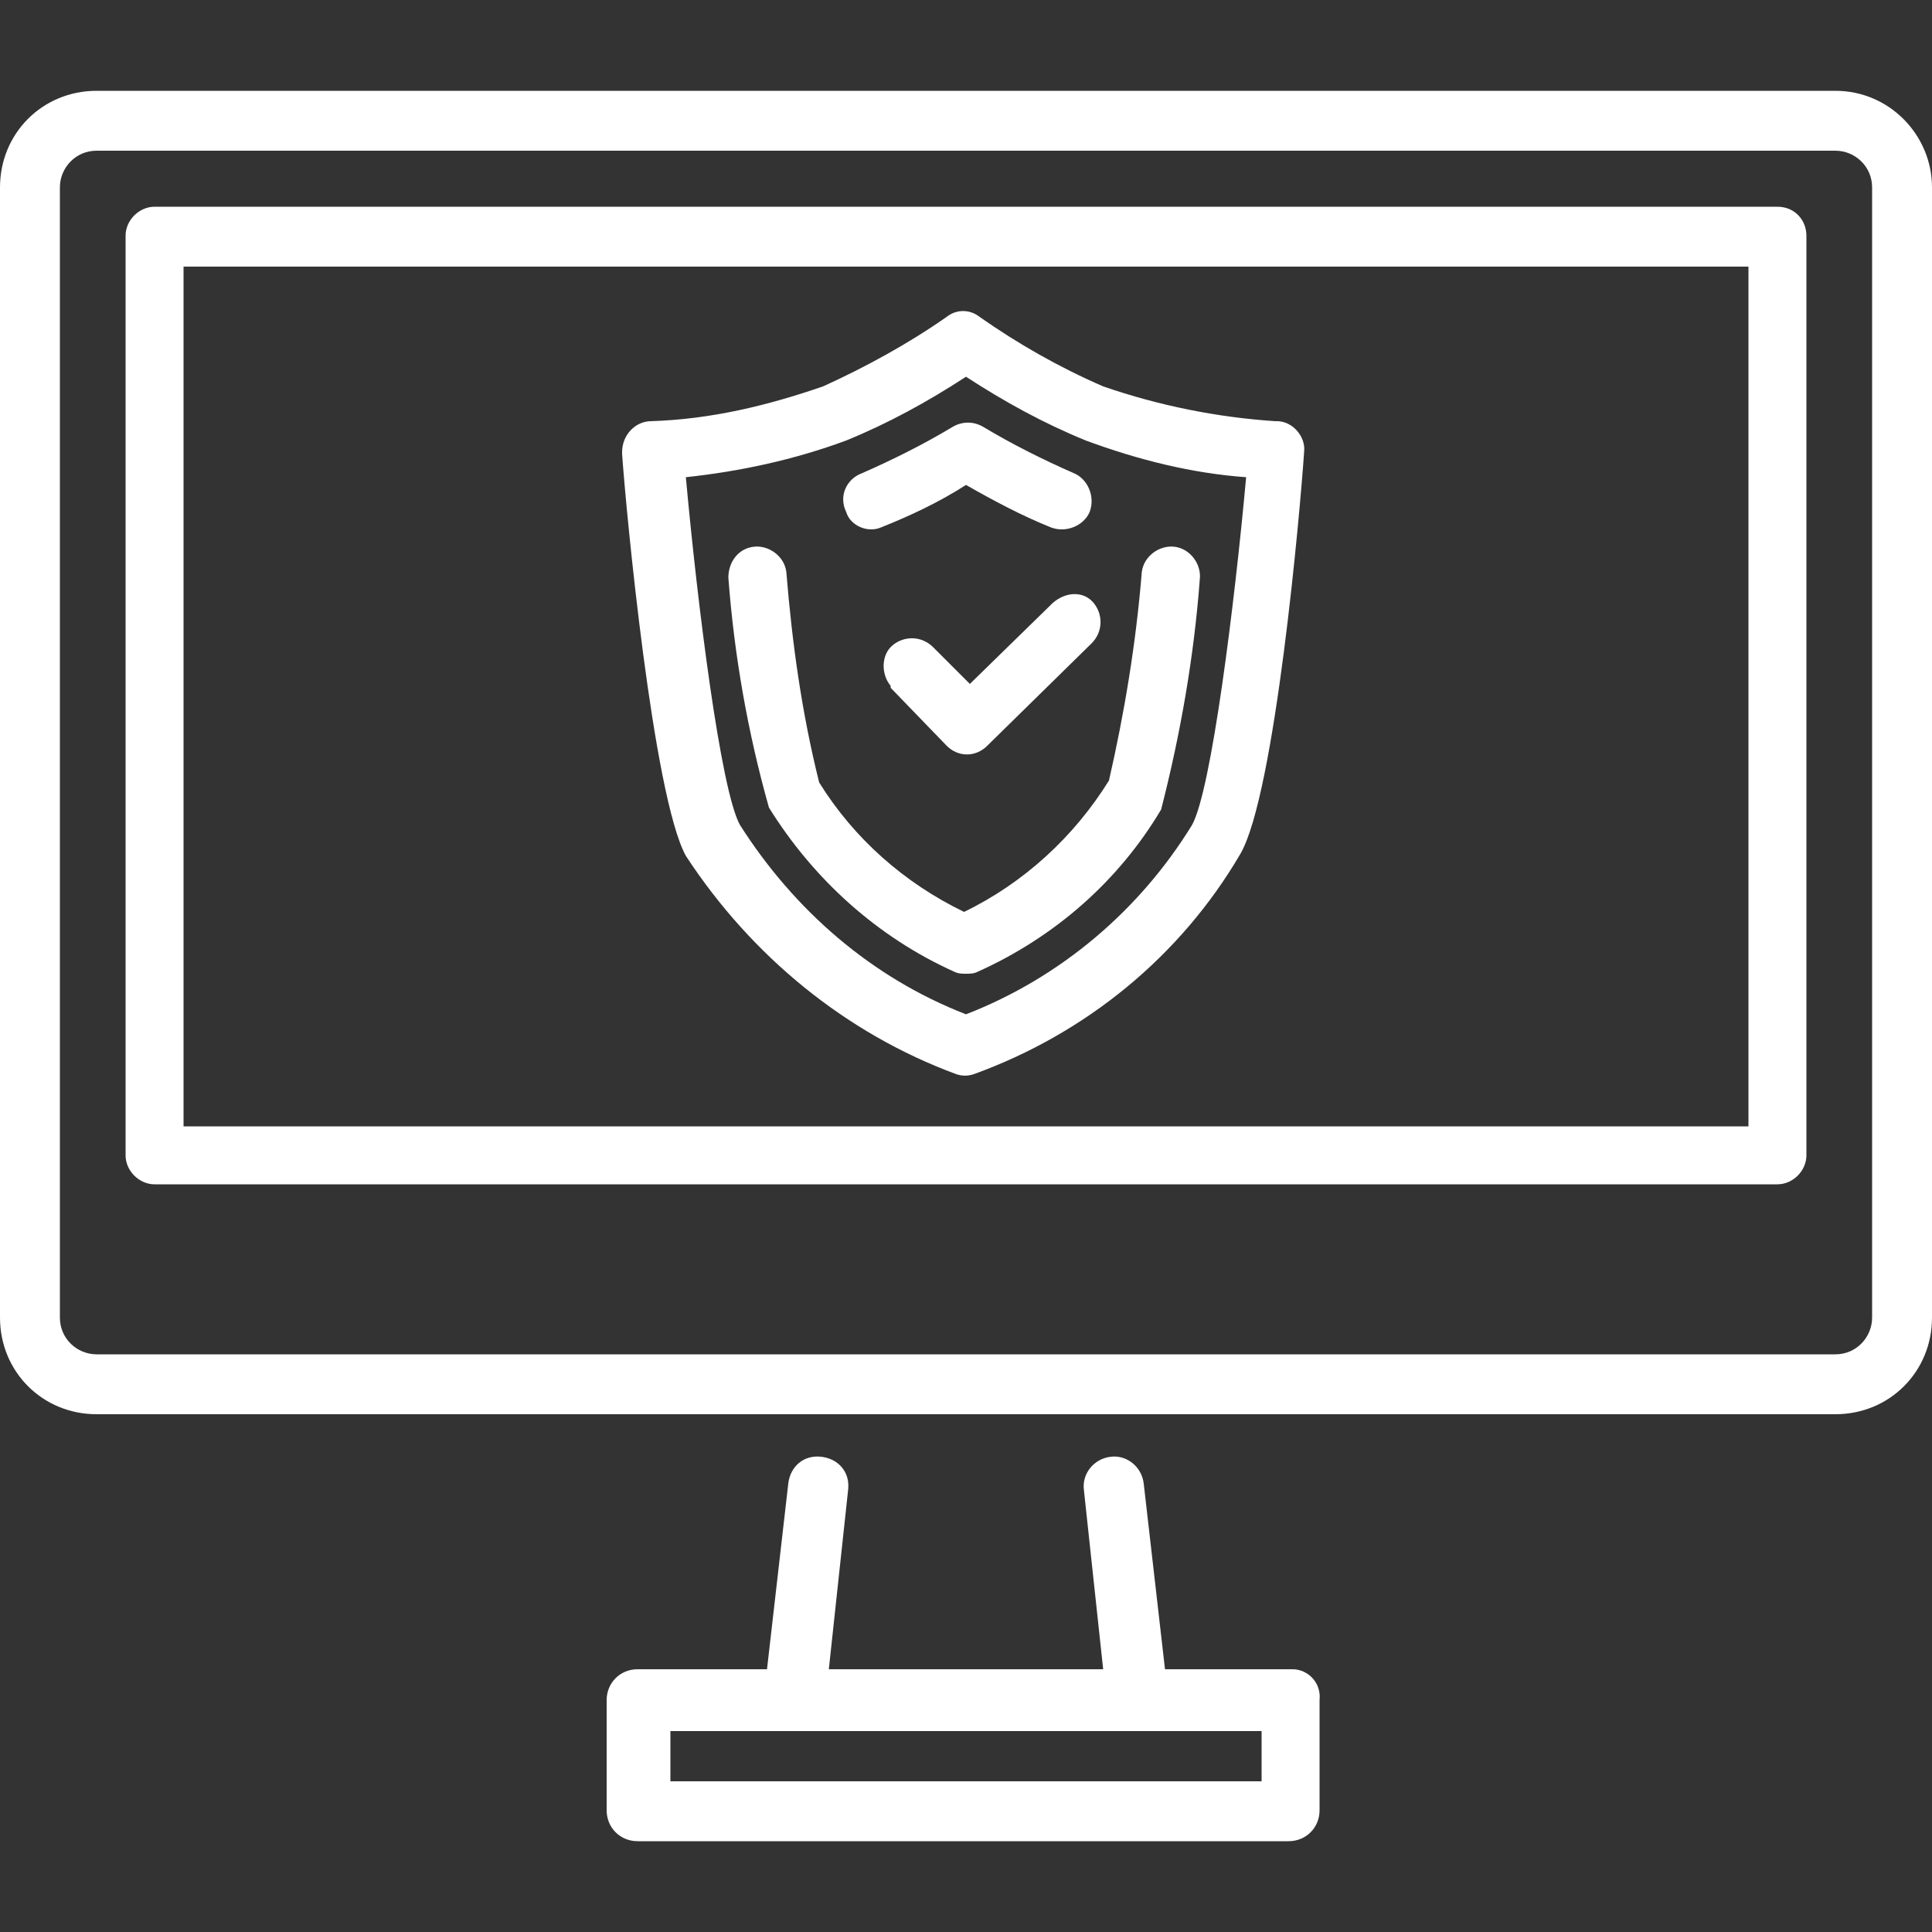
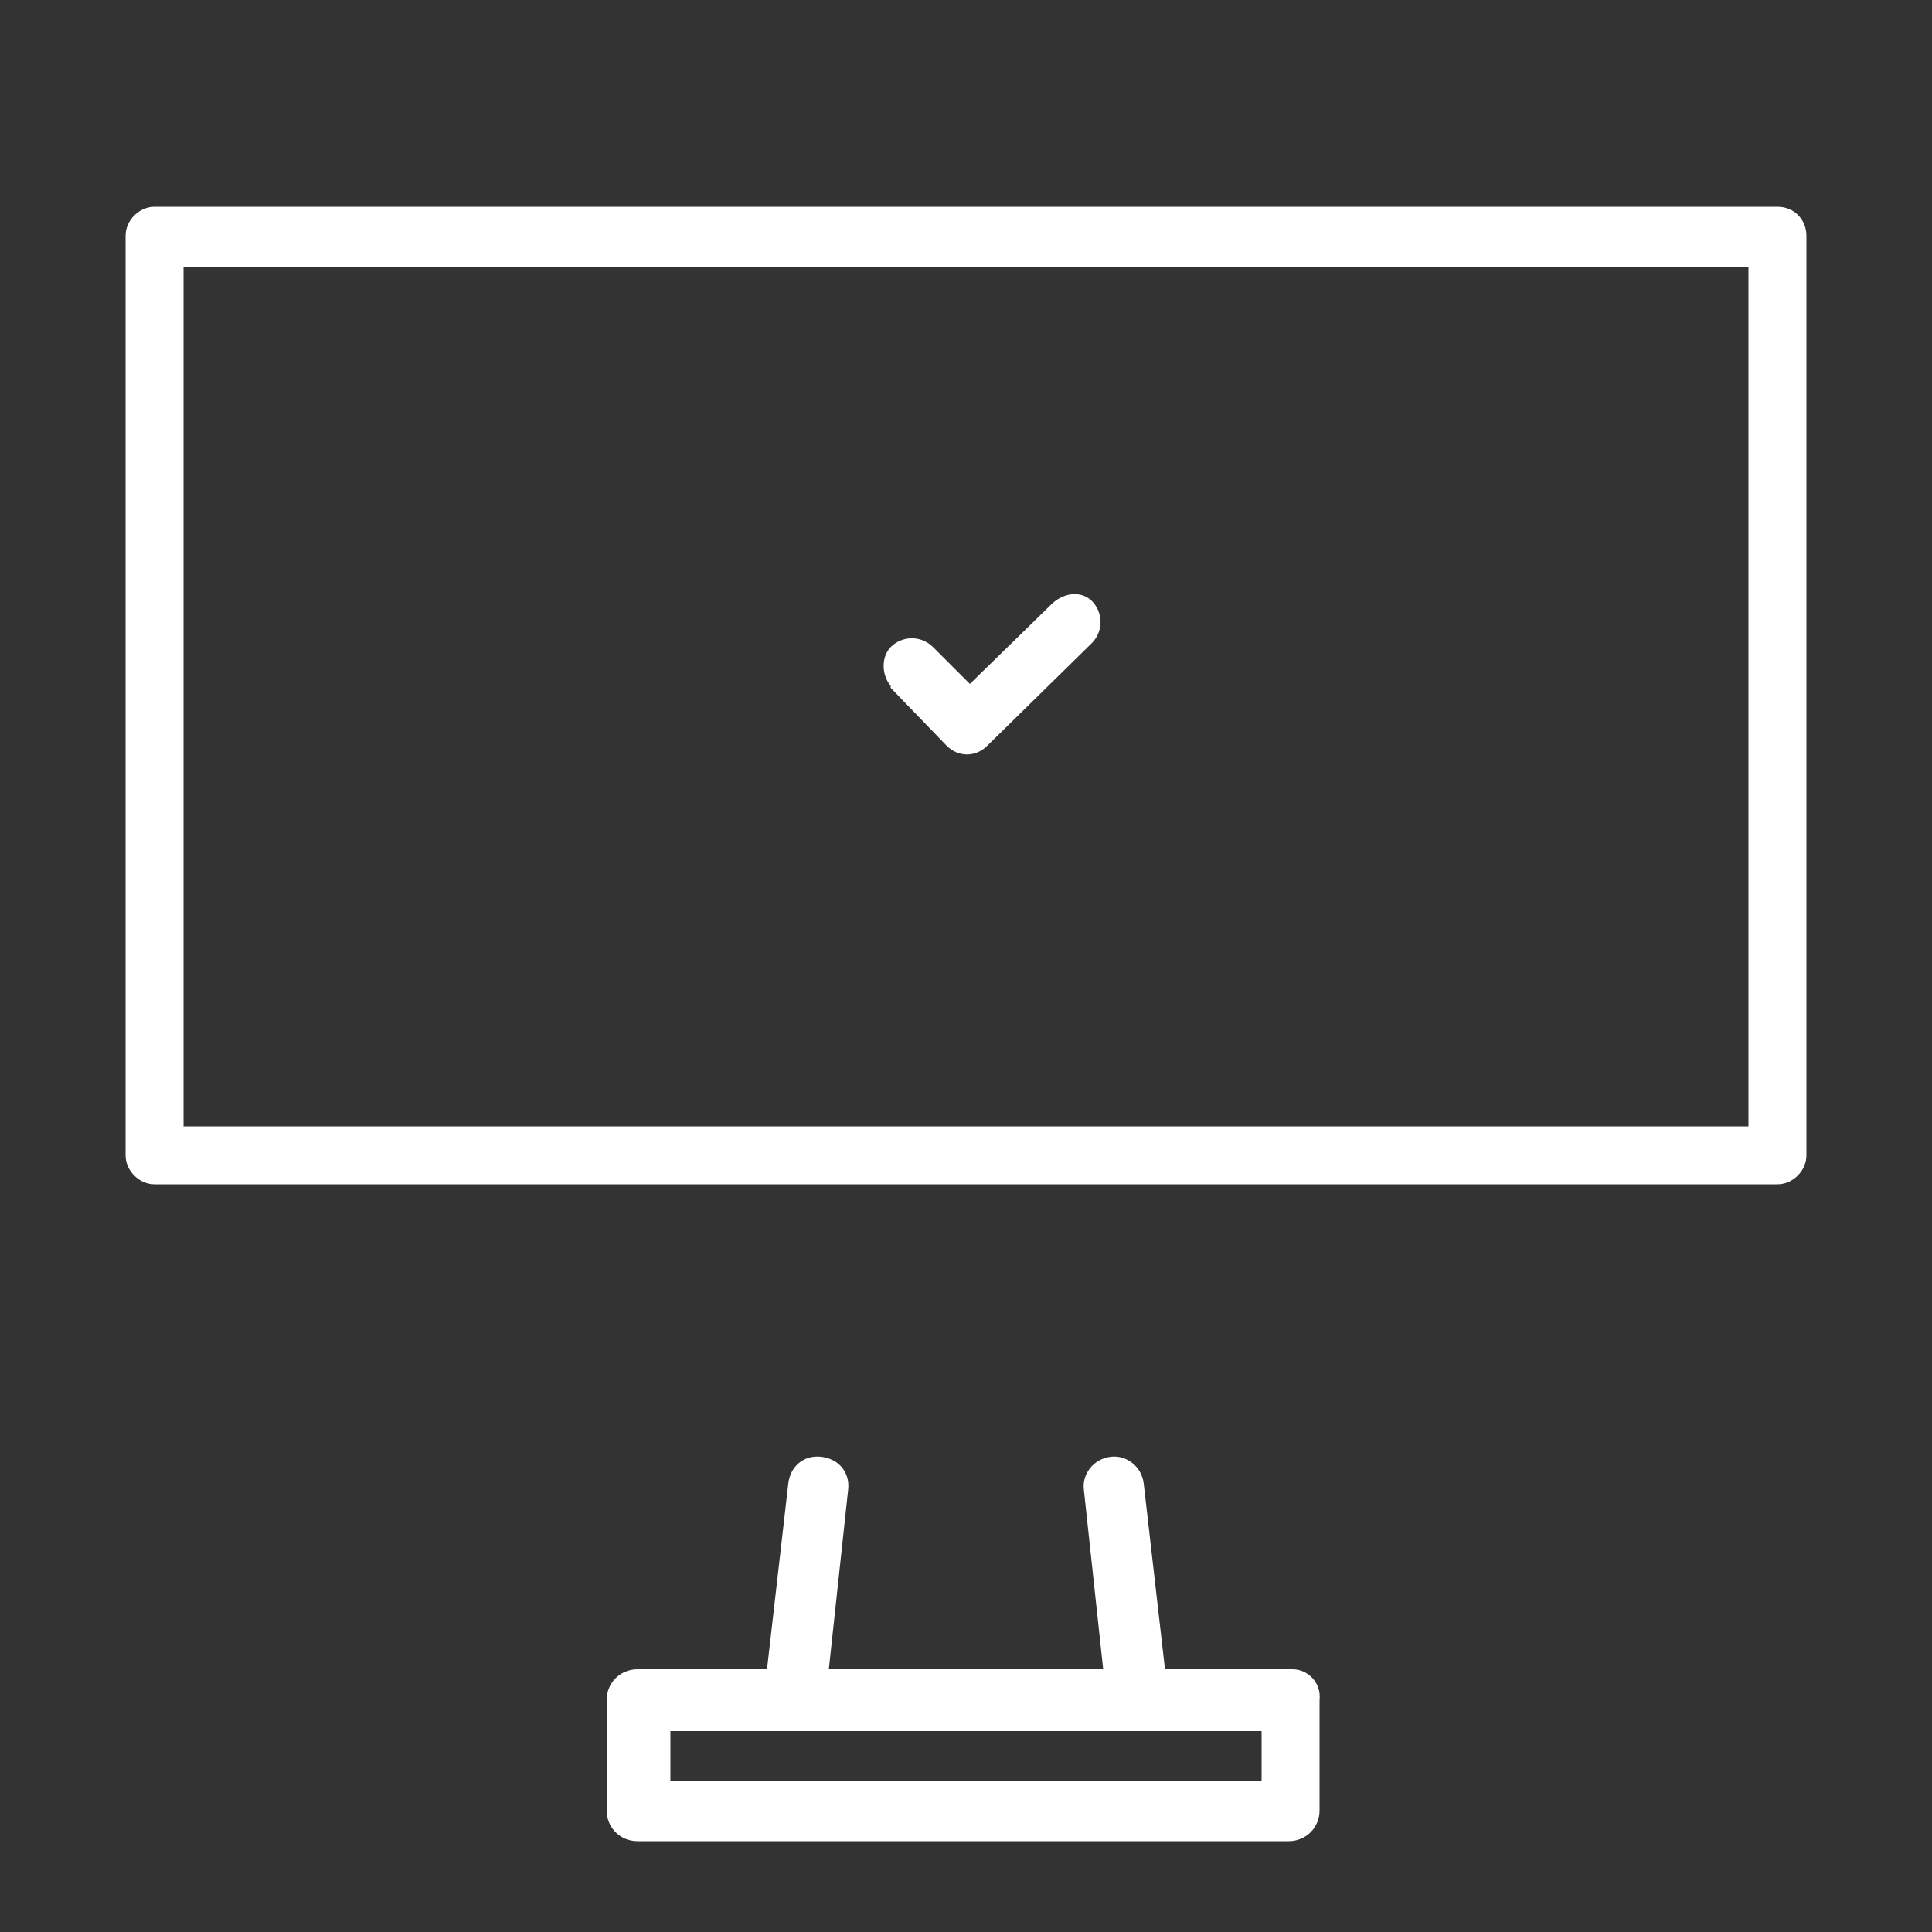
<svg xmlns="http://www.w3.org/2000/svg" version="1.1" id="Layer_1" x="0px" y="0px" viewBox="0 0 100 100" style="enable-background:new 0 0 100 100;" xml:space="preserve">
  <rect x="0" y="0" width="100" height="100" fill="#333333" stroke="none" />
  <style type="text/css"> .st0{fill:#FFFFFF;} </style>
  <g>
-     <path class="st0" d="M95,4.7H5c-2.8,0-5,2.2-5,5v58.5c0,2.8,2.2,5,5,5h90c2.8,0,5-2.2,5-5V9.7C100,7,97.8,4.7,95,4.7z M96.9,68.2 c0,1-0.8,1.9-1.9,1.9H5c-1,0-1.9-0.8-1.9-1.9V9.7c0-1,0.8-1.9,1.9-1.9h90c1,0,1.9,0.8,1.9,1.9V68.2z" />
    <path class="st0" d="M92,10.7H8c-0.8,0-1.5,0.7-1.5,1.5v47.6c0,0.8,0.7,1.5,1.5,1.5h84c0.8,0,1.5-0.7,1.5-1.5V12.2 C93.5,11.4,92.9,10.7,92,10.7z M90.5,58.3h-81V13.8h81V58.3z" />
    <path class="st0" d="M54.5,31.2l-4.3,4.2l-1.9-1.9c-0.6-0.6-1.5-0.6-2.1-0.1c-0.6,0.5-0.6,1.5-0.1,2.1c0,0,0,0,0,0.1l2.9,3 c0.6,0.6,1.5,0.6,2.1,0l5.4-5.3c0.6-0.6,0.6-1.5,0.1-2.1C56.1,30.6,55.2,30.6,54.5,31.2z" />
-     <path class="st0" d="M49.4,50.3c0.2,0.1,0.4,0.1,0.6,0.1s0.4,0,0.6-0.1c4-1.8,7.3-4.7,9.5-8.4c1-3.9,1.7-7.9,2-11.9 c0.1-0.8-0.5-1.6-1.3-1.7c-0.8-0.1-1.6,0.5-1.7,1.3c-0.3,3.7-0.9,7.3-1.7,10.8c-1.8,2.9-4.4,5.3-7.5,6.8c-3.1-1.5-5.7-3.8-7.5-6.7 c-0.9-3.6-1.4-7.2-1.7-10.9c-0.1-0.8-0.9-1.4-1.7-1.3c-0.8,0.1-1.3,0.8-1.3,1.6c0.3,4,1,8,2.1,11.9C42.1,45.5,45.4,48.5,49.4,50.3z " />
-     <path class="st0" d="M45.6,27.3c1.5-0.6,3-1.3,4.4-2.2c1.4,0.8,2.9,1.6,4.4,2.2c0.8,0.3,1.7-0.1,2-0.8c0.3-0.8-0.1-1.7-0.8-2 c-1.6-0.7-3.2-1.5-4.7-2.4c-0.5-0.3-1.1-0.3-1.6,0c-1.5,0.9-3.1,1.7-4.7,2.4c-0.8,0.3-1.2,1.2-0.8,2C44,27.2,44.9,27.6,45.6,27.3z" />
-     <path class="st0" d="M49.5,55.6c0.3,0.1,0.6,0.1,0.9,0c5.8-2.1,10.7-6.1,13.8-11.4c1.8-3.1,3.1-17.8,3.3-20.8 c0.1-0.8-0.6-1.6-1.4-1.6c0,0,0,0-0.1,0c-3-0.2-6-0.8-8.9-1.8c-2.3-1-4.4-2.2-6.4-3.6c-0.5-0.4-1.2-0.4-1.7,0 c-2,1.4-4.2,2.6-6.4,3.6c-2.9,1-5.8,1.7-8.9,1.8c-0.8,0-1.5,0.7-1.5,1.6c0,0,0,0,0,0.1c0.2,2.9,1.6,17.7,3.3,20.8 C38.9,49.5,43.8,53.5,49.5,55.6z M43.8,22.8c2.2-0.9,4.2-2,6.2-3.3c2,1.3,4,2.4,6.2,3.3c2.7,1,5.5,1.7,8.3,1.9 c-0.6,6.6-1.8,16.2-2.8,18c-2.7,4.4-6.8,7.9-11.7,9.8c-4.9-1.9-8.9-5.4-11.7-9.8c-1-1.8-2.2-11.4-2.8-18 C38.3,24.4,41.1,23.8,43.8,22.8z" />
    <path class="st0" d="M66.9,86.4h-6.6l-1.1-9.6c-0.1-0.9-0.9-1.5-1.7-1.4c-0.9,0.1-1.5,0.9-1.4,1.7l1,9.3H42.9l1-9.3 c0.1-0.9-0.5-1.6-1.4-1.7c-0.9-0.1-1.6,0.5-1.7,1.4l-1.1,9.6H33c-0.9,0-1.6,0.7-1.6,1.6v5.7c0,0.9,0.7,1.6,1.6,1.6h33.7 c0.9,0,1.6-0.7,1.6-1.6V88C68.4,87.1,67.7,86.4,66.9,86.4z M65.3,92.2H34.7v-2.6h30.6V92.2z" />
  </g>
</svg>